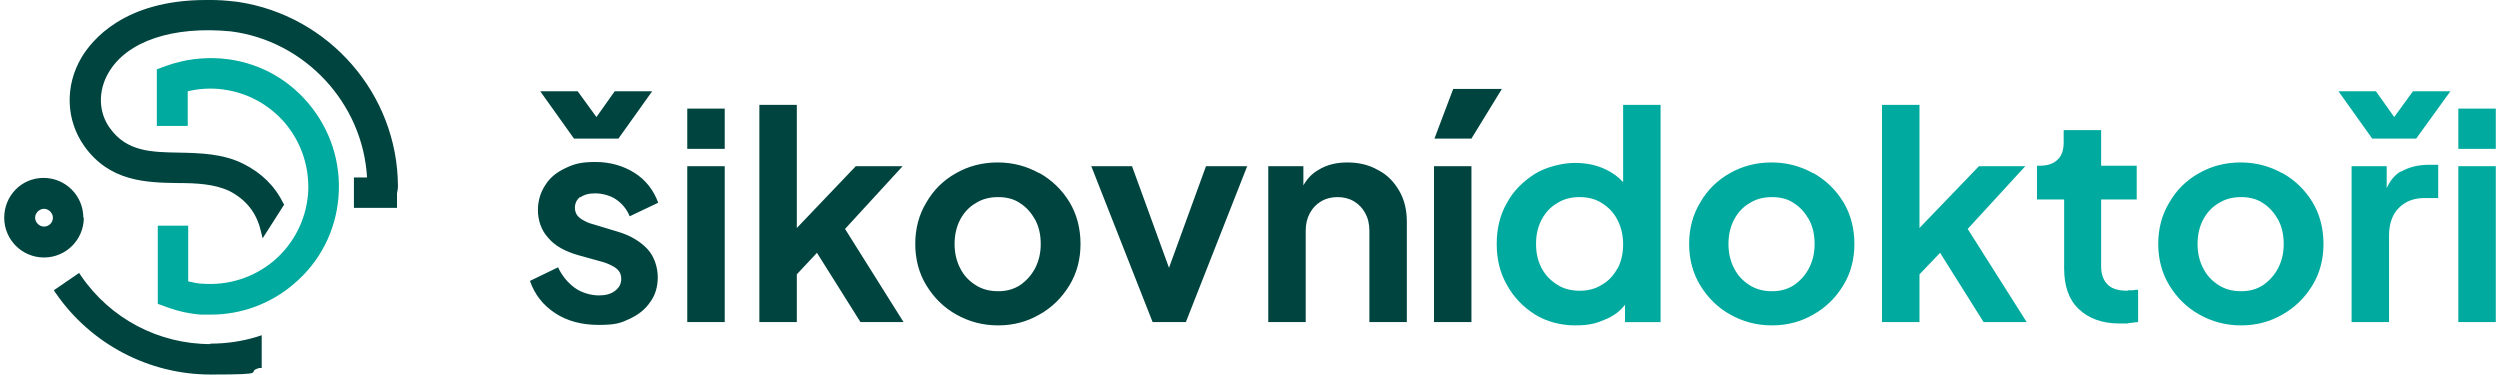
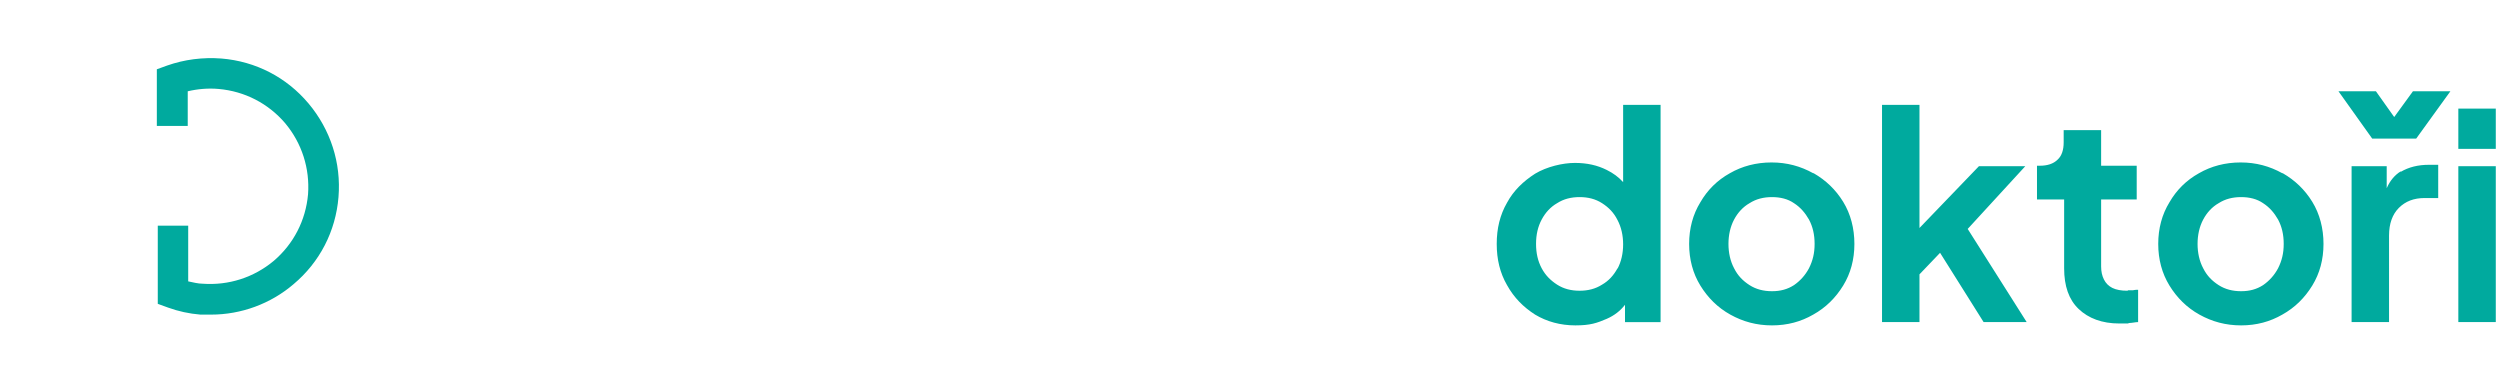
<svg xmlns="http://www.w3.org/2000/svg" viewBox="0 0 534 80">
  <defs>
    <style>.cls-1{fill:#00aa9e}.cls-2{fill:#00443f}</style>
  </defs>
  <g id="Layer_1">
    <path class="cls-1" d="M65.9 22.1c-4.7-5.6-11.3-9-18.6-9.6-4-.3-7.9.2-11.6 1.5l-2.2.8v12.1h6.6v-7.4c2.1-.5 4.4-.7 6.6-.5 5.6.5 10.6 3.1 14.2 7.3 3.6 4.3 5.3 9.7 4.9 15.2-.5 5.6-3.1 10.6-7.3 14.2-4.3 3.6-9.7 5.3-15.2 4.9-1 0-2.1-.3-3.1-.5V48.2h-6.5v16.7l2.2.8c2.2.8 4.5 1.3 6.9 1.5h2.3c6.4 0 12.7-2.3 17.6-6.5 5.6-4.7 9-11.3 9.6-18.6.6-7.3-1.7-14.4-6.4-20Z" />
-     <path class="cls-2" d="M45 73.5c-11.1 0-21.4-5.4-27.7-14.6l-.4-.6-5.4 3.7.4.6C19.4 73.5 31.8 80 45 80s7.1-.5 10.4-1.4h.5v-7l-.9.3c-3.2 1-6.6 1.5-10.1 1.5ZM50.8.4l-.9-.1C48.2.1 46.6 0 45.1 0H44C26.5 0 19.6 8.6 17.4 12.3c-3.6 6.1-3.3 13.4.6 18.9 5.4 7.6 13.2 7.8 20 7.9 4 0 7.8.2 11 1.7 3.5 1.8 5.8 4.6 6.7 8.5l.4 1.6 4.6-7.2-.2-.3c-1.8-3.7-4.7-6.5-8.5-8.4-4.4-2.2-9.2-2.3-13.7-2.4-6-.1-11.2-.2-14.8-5.2-2.5-3.4-2.6-8-.3-11.9 3.9-6.7 13.7-10 26.1-8.8 15.8 2 28.2 15.3 29.1 31.2h-2.8v6.5h9.2v-3.1c.1-.5.2-1 .2-1.6C84.9 20.1 70.3 3.3 50.8.4ZM17.8 46.5c0-4.7-3.8-8.5-8.5-8.5S.9 41.8.9 46.5 4.7 55 9.4 55s8.5-3.8 8.5-8.5Zm-6.5 0c0 1.1-.9 1.9-1.9 1.9s-1.9-.9-1.9-1.9.9-1.9 1.9-1.9 1.9.9 1.9 1.9ZM132.1 29.6l7.2-10.1h-8l-3.9 5.5-4-5.5h-8l7.2 10.1h9.5zM123.9 42.2c.8-.6 1.8-.9 3.2-.9s3.2.4 4.5 1.3c1.3.9 2.3 2.1 2.9 3.6l6.1-2.9c-1-2.7-2.7-4.9-5.1-6.4-2.4-1.5-5.2-2.3-8.3-2.3s-4.5.4-6.4 1.3c-1.9.9-3.3 2-4.3 3.6-1 1.5-1.6 3.3-1.6 5.4s.7 4.3 2.2 5.9c1.4 1.7 3.6 2.9 6.4 3.7l5.4 1.5c.7.2 1.3.5 1.9.8.6.3 1.1.7 1.4 1.1.3.4.5 1 .5 1.6 0 1.1-.4 1.9-1.3 2.6-.9.7-2 1-3.5 1s-3.6-.5-5.1-1.6c-1.5-1.1-2.7-2.5-3.6-4.4l-6 2.9c1 2.9 2.8 5.2 5.4 6.9 2.6 1.7 5.7 2.5 9.3 2.5s4.7-.4 6.6-1.3c1.9-.9 3.3-2 4.4-3.6 1.1-1.5 1.6-3.3 1.6-5.3s-.7-4.4-2.2-6c-1.5-1.6-3.6-2.9-6.3-3.7l-5.3-1.6c-.8-.2-1.5-.5-2-.8-.6-.3-1.1-.7-1.4-1.1-.3-.4-.5-1-.5-1.6 0-1 .4-1.8 1.2-2.4ZM146.8 23.2h8v8.6h-8zM146.8 35.5h8v33.3h-8zM192.8 35.5h-10l-12.6 13.2V22.4h-8v46.4h8V58.6l4.3-4.6 9.3 14.8h9.2l-12.5-19.9 12.3-13.4zM222 37c-2.7-1.5-5.6-2.3-8.9-2.3s-6.3.8-8.9 2.3c-2.7 1.5-4.8 3.6-6.3 6.2-1.6 2.6-2.4 5.6-2.4 8.9s.8 6.3 2.4 8.9c1.6 2.6 3.7 4.7 6.4 6.2s5.6 2.3 8.9 2.3 6.2-.8 8.8-2.3c2.7-1.5 4.8-3.6 6.4-6.2 1.6-2.6 2.4-5.6 2.4-8.9s-.8-6.4-2.4-9c-1.6-2.6-3.7-4.6-6.3-6.1Zm-.9 20.3c-.8 1.5-1.9 2.7-3.2 3.6-1.4.9-2.9 1.3-4.7 1.3s-3.4-.4-4.8-1.3-2.5-2-3.3-3.6c-.8-1.5-1.2-3.3-1.2-5.2s.4-3.7 1.2-5.2c.8-1.5 1.9-2.7 3.3-3.5 1.4-.9 3-1.3 4.8-1.3s3.4.4 4.7 1.3c1.4.9 2.4 2.1 3.2 3.5.8 1.5 1.2 3.2 1.2 5.2s-.4 3.6-1.2 5.2ZM249.7 57.2l-7.9-21.7h-8.7l13.1 33.3h7.1l13.1-33.3h-8.8l-7.9 21.7zM294.3 36.3c-1.9-1.1-4.1-1.6-6.5-1.6s-4.4.5-6.2 1.6c-1.4.8-2.4 1.9-3.2 3.3v-4.1h-7.5v33.3h8V49.3c0-1.5.3-2.7.9-3.8.6-1.1 1.4-1.9 2.4-2.5 1-.6 2.2-.9 3.5-.9s2.5.3 3.5.9c1 .6 1.8 1.4 2.4 2.5.6 1.1.9 2.3.9 3.8v19.5h8V47.4c0-2.5-.5-4.7-1.6-6.6-1.1-1.9-2.5-3.4-4.4-4.4ZM320.8 19h-10.4l-4 10.6h7.9l6.5-10.6zM306.3 35.5h8v33.3h-8z" />
-     <path class="cls-1" d="M346.7 38.9c-1-1.1-2.1-1.9-3.5-2.6-2-1-4.2-1.5-6.8-1.5s-6 .8-8.5 2.3c-2.5 1.6-4.6 3.6-6 6.2-1.5 2.6-2.2 5.5-2.2 8.8s.7 6.2 2.2 8.8c1.5 2.7 3.5 4.7 6 6.3 2.5 1.5 5.4 2.3 8.6 2.3s4.6-.5 6.7-1.4c1.6-.7 2.9-1.7 3.9-3v3.7h7.6V22.4h-8v16.4Zm-1.2 18.4c-.8 1.5-1.9 2.7-3.3 3.5-1.4.9-3 1.3-4.8 1.3s-3.4-.4-4.8-1.3-2.5-2-3.3-3.5c-.8-1.5-1.2-3.2-1.2-5.2s.4-3.7 1.2-5.2c.8-1.5 1.9-2.7 3.3-3.5 1.4-.9 3-1.3 4.8-1.3s3.4.4 4.8 1.3 2.5 2 3.3 3.6c.8 1.5 1.2 3.3 1.2 5.2s-.4 3.7-1.2 5.2ZM387.3 37c-2.7-1.5-5.6-2.3-8.9-2.3s-6.3.8-8.9 2.3c-2.7 1.5-4.8 3.6-6.3 6.2-1.6 2.6-2.4 5.6-2.4 8.9s.8 6.3 2.4 8.9c1.6 2.6 3.7 4.7 6.4 6.2s5.6 2.3 8.9 2.3 6.2-.8 8.8-2.3c2.7-1.5 4.8-3.6 6.4-6.2 1.6-2.6 2.4-5.6 2.4-8.9s-.8-6.4-2.4-9c-1.6-2.6-3.7-4.6-6.3-6.1Zm-.9 20.3c-.8 1.5-1.9 2.7-3.2 3.6-1.4.9-2.9 1.3-4.7 1.3s-3.4-.4-4.8-1.3-2.5-2-3.3-3.6c-.8-1.5-1.2-3.3-1.2-5.2s.4-3.7 1.2-5.2c.8-1.5 1.9-2.7 3.3-3.5 1.4-.9 3-1.3 4.8-1.3s3.4.4 4.7 1.3c1.4.9 2.4 2.1 3.2 3.5.8 1.5 1.2 3.2 1.2 5.2s-.4 3.6-1.2 5.2ZM432.6 35.5h-9.9L410 48.7V22.4h-8v46.4h8V58.6l4.4-4.6 9.3 14.8h9.2l-12.6-19.9 12.3-13.4zM454.4 62.1c-1.3 0-2.4-.2-3.2-.6-.8-.4-1.4-1-1.8-1.8-.4-.8-.6-1.7-.6-2.8V42.6h7.6v-7.2h-7.6v-7.6h-8v2.6c0 1.6-.4 2.9-1.3 3.7-.9.9-2.2 1.3-3.8 1.3h-.6v7.2h5.8v14.7c0 3.8 1 6.7 3.1 8.7s5 3.1 8.7 3.1 1.3 0 2-.1c.7 0 1.4-.2 2-.2v-6.9c-.4 0-.7 0-1.1.1h-1ZM487.5 37c-2.7-1.5-5.6-2.3-8.9-2.3s-6.3.8-8.9 2.3c-2.7 1.5-4.8 3.6-6.3 6.2-1.6 2.6-2.4 5.6-2.4 8.9s.8 6.3 2.4 8.9c1.6 2.6 3.7 4.7 6.4 6.2s5.6 2.3 8.9 2.3 6.2-.8 8.8-2.3c2.7-1.5 4.8-3.6 6.4-6.2 1.6-2.6 2.4-5.6 2.4-8.9s-.8-6.4-2.4-9c-1.6-2.6-3.7-4.6-6.3-6.1Zm-.9 20.3c-.8 1.5-1.9 2.7-3.2 3.6-1.4.9-2.9 1.3-4.7 1.3s-3.4-.4-4.8-1.3-2.5-2-3.3-3.6c-.8-1.5-1.2-3.3-1.2-5.2s.4-3.7 1.2-5.2c.8-1.5 1.9-2.7 3.3-3.5 1.4-.9 3-1.3 4.8-1.3s3.4.4 4.7 1.3c1.4.9 2.4 2.1 3.2 3.5.8 1.5 1.2 3.2 1.2 5.2s-.4 3.6-1.2 5.2ZM511.4 25l-3.9-5.5h-8l7.2 10.1h9.4l7.3-10.1h-8l-4 5.5zM512.8 36.6c-1.3.8-2.3 2-3 3.6v-4.7h-7.5v33.3h8V50.3c0-2.5.7-4.5 2.1-5.9 1.4-1.4 3.2-2.1 5.5-2.1h2.9v-7.1h-2c-2.3 0-4.3.5-6 1.5ZM525.1 23.2h8v8.6h-8zM525.1 35.5h8v33.3h-8z" />
+     <path class="cls-1" d="M346.7 38.9c-1-1.1-2.1-1.9-3.5-2.6-2-1-4.2-1.5-6.8-1.5s-6 .8-8.5 2.3c-2.5 1.6-4.6 3.6-6 6.2-1.5 2.6-2.2 5.5-2.2 8.8s.7 6.2 2.2 8.8c1.5 2.7 3.5 4.7 6 6.3 2.5 1.5 5.4 2.3 8.6 2.3s4.6-.5 6.7-1.4c1.6-.7 2.9-1.7 3.9-3v3.7h7.6V22.4h-8Zm-1.2 18.4c-.8 1.5-1.9 2.7-3.3 3.5-1.4.9-3 1.3-4.8 1.3s-3.4-.4-4.8-1.3-2.5-2-3.3-3.5c-.8-1.5-1.2-3.2-1.2-5.2s.4-3.7 1.2-5.2c.8-1.5 1.9-2.7 3.3-3.5 1.4-.9 3-1.3 4.8-1.3s3.4.4 4.8 1.3 2.5 2 3.3 3.6c.8 1.5 1.2 3.3 1.2 5.2s-.4 3.7-1.2 5.2ZM387.3 37c-2.7-1.5-5.6-2.3-8.9-2.3s-6.3.8-8.9 2.3c-2.7 1.5-4.8 3.6-6.3 6.2-1.6 2.6-2.4 5.6-2.4 8.9s.8 6.3 2.4 8.9c1.6 2.6 3.7 4.7 6.4 6.2s5.6 2.3 8.9 2.3 6.2-.8 8.8-2.3c2.7-1.5 4.8-3.6 6.4-6.2 1.6-2.6 2.4-5.6 2.4-8.9s-.8-6.4-2.4-9c-1.6-2.6-3.7-4.6-6.3-6.1Zm-.9 20.3c-.8 1.5-1.9 2.7-3.2 3.6-1.4.9-2.9 1.3-4.7 1.3s-3.4-.4-4.8-1.3-2.5-2-3.3-3.6c-.8-1.5-1.2-3.3-1.2-5.2s.4-3.7 1.2-5.2c.8-1.5 1.9-2.7 3.3-3.5 1.4-.9 3-1.3 4.8-1.3s3.4.4 4.7 1.3c1.4.9 2.4 2.1 3.2 3.5.8 1.5 1.2 3.2 1.2 5.2s-.4 3.6-1.2 5.2ZM432.6 35.5h-9.9L410 48.7V22.4h-8v46.4h8V58.6l4.4-4.6 9.3 14.8h9.2l-12.6-19.9 12.3-13.4zM454.4 62.1c-1.3 0-2.4-.2-3.2-.6-.8-.4-1.4-1-1.8-1.8-.4-.8-.6-1.7-.6-2.8V42.6h7.6v-7.2h-7.6v-7.6h-8v2.6c0 1.6-.4 2.9-1.3 3.7-.9.9-2.2 1.3-3.8 1.3h-.6v7.2h5.8v14.7c0 3.8 1 6.7 3.1 8.7s5 3.1 8.7 3.1 1.3 0 2-.1c.7 0 1.4-.2 2-.2v-6.9c-.4 0-.7 0-1.1.1h-1ZM487.5 37c-2.7-1.5-5.6-2.3-8.9-2.3s-6.3.8-8.9 2.3c-2.7 1.5-4.8 3.6-6.3 6.2-1.6 2.6-2.4 5.6-2.4 8.9s.8 6.3 2.4 8.9c1.6 2.6 3.7 4.7 6.4 6.2s5.6 2.3 8.9 2.3 6.2-.8 8.8-2.3c2.7-1.5 4.8-3.6 6.4-6.2 1.6-2.6 2.4-5.6 2.4-8.9s-.8-6.4-2.4-9c-1.6-2.6-3.7-4.6-6.3-6.1Zm-.9 20.3c-.8 1.5-1.9 2.7-3.2 3.6-1.4.9-2.9 1.3-4.7 1.3s-3.4-.4-4.8-1.3-2.5-2-3.3-3.6c-.8-1.5-1.2-3.3-1.2-5.2s.4-3.7 1.2-5.2c.8-1.5 1.9-2.7 3.3-3.5 1.4-.9 3-1.3 4.8-1.3s3.4.4 4.7 1.3c1.4.9 2.4 2.1 3.2 3.5.8 1.5 1.2 3.2 1.2 5.2s-.4 3.6-1.2 5.2ZM511.4 25l-3.9-5.5h-8l7.2 10.1h9.4l7.3-10.1h-8l-4 5.5zM512.8 36.6c-1.3.8-2.3 2-3 3.6v-4.7h-7.5v33.3h8V50.3c0-2.5.7-4.5 2.1-5.9 1.4-1.4 3.2-2.1 5.5-2.1h2.9v-7.1h-2c-2.3 0-4.3.5-6 1.5ZM525.1 23.2h8v8.6h-8zM525.1 35.5h8v33.3h-8z" />
  </g>
</svg>